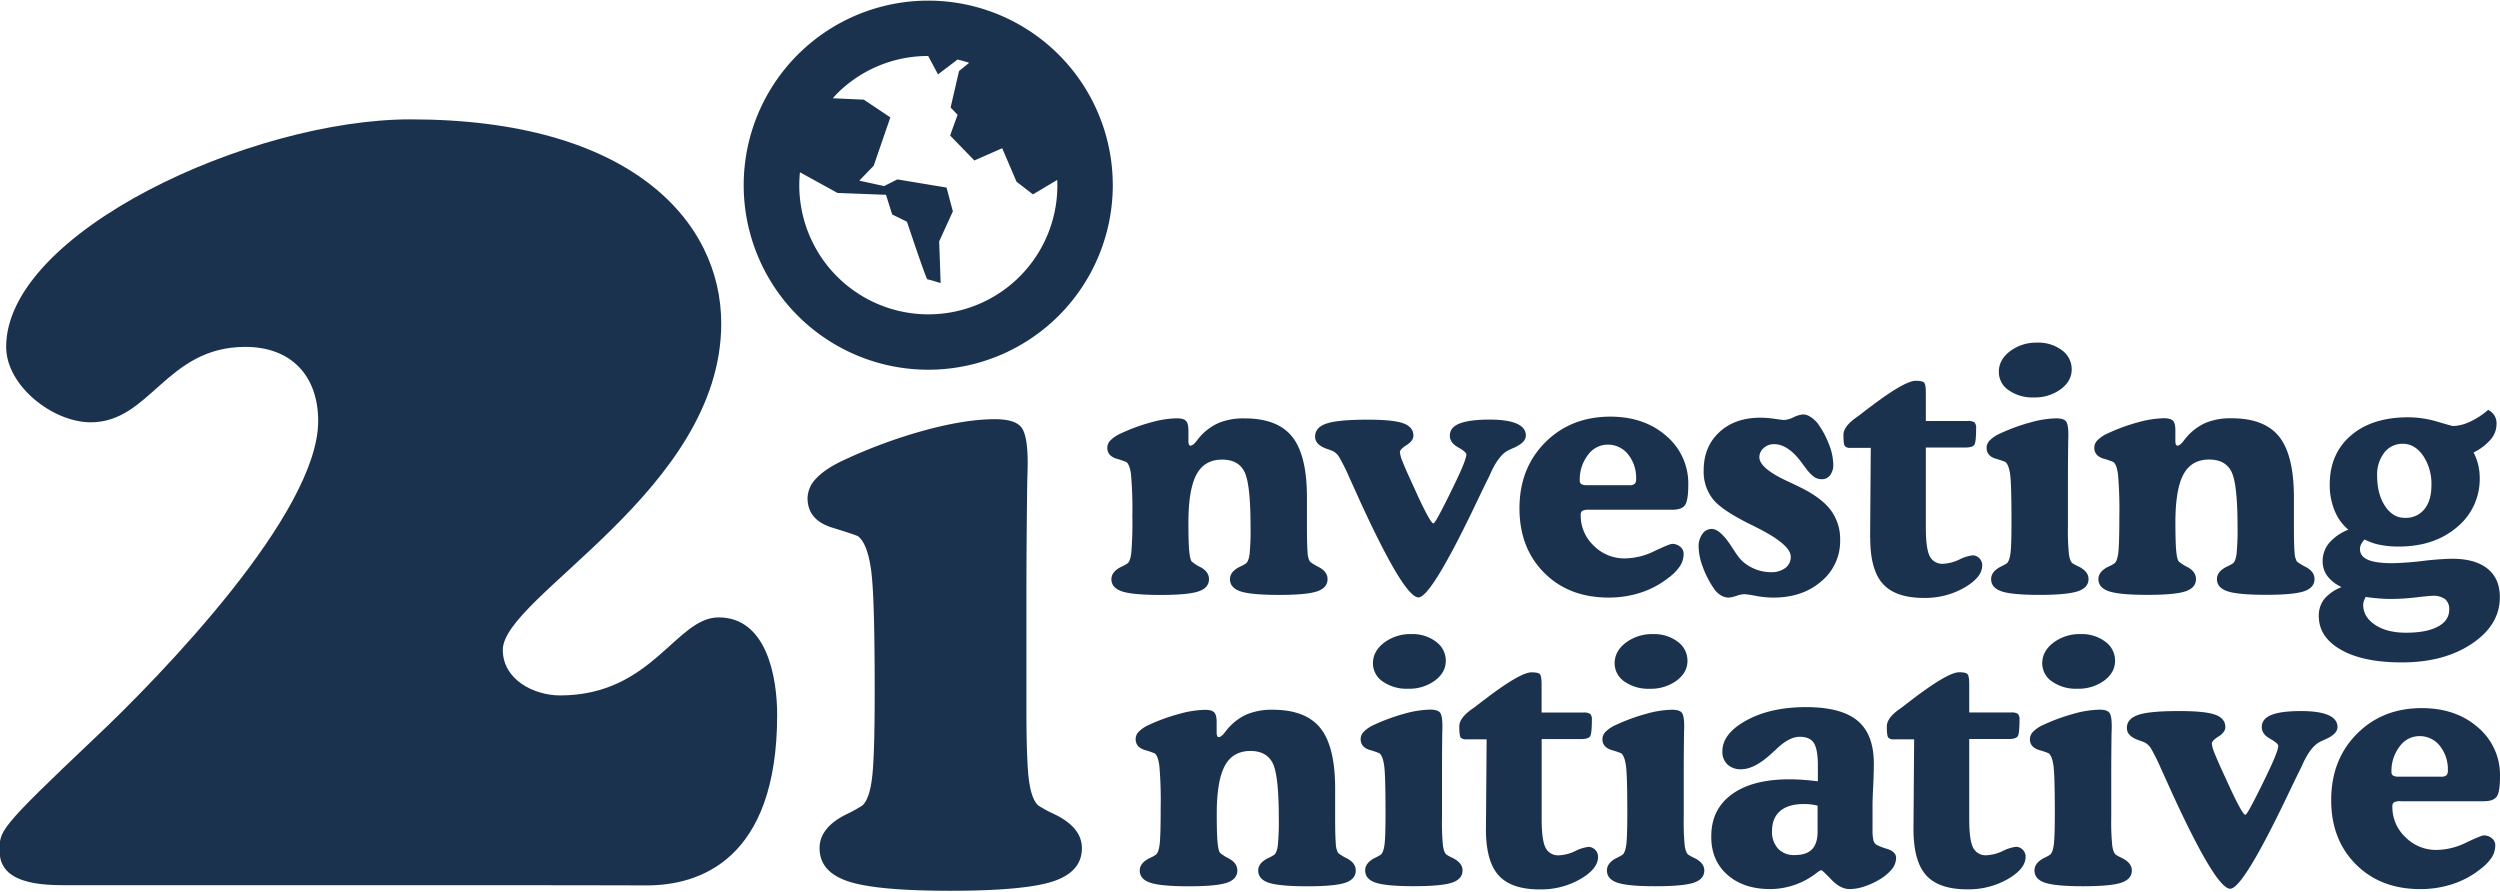
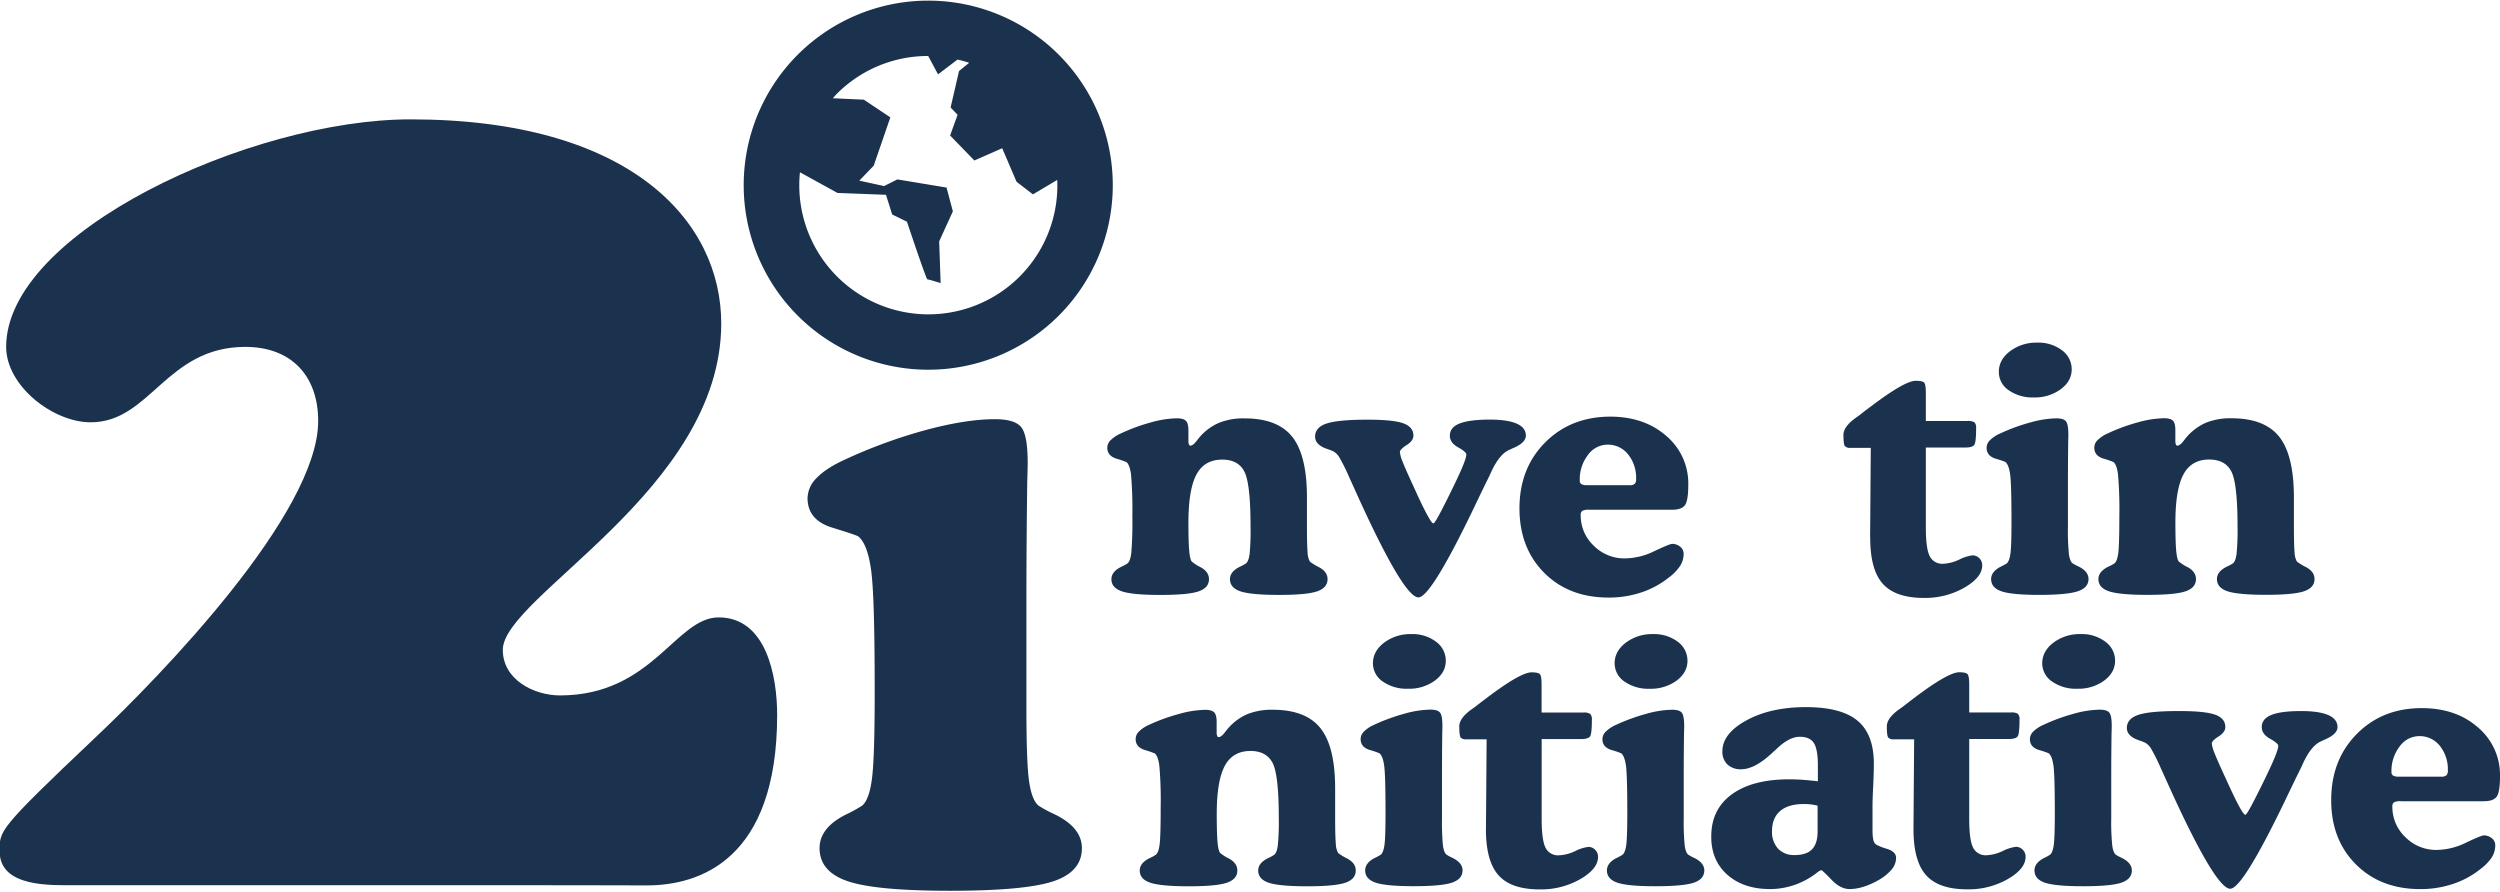
<svg xmlns="http://www.w3.org/2000/svg" id="Layer_1" data-name="Layer 1" viewBox="0 0 987.57 352.34">
  <defs>
    <style>.cls-1{fill:#1b324f;}</style>
  </defs>
  <title>2DII-Logo-Blue</title>
  <path class="cls-1" d="M469.46,170.05v4.1a3.92,3.92,0,0,0,.19,1.4c.13.33.33.49.59.49.69,0,1.52-.63,2.47-1.89.56-.73,1-1.28,1.3-1.62A21.21,21.21,0,0,1,481.6,167a25.9,25.9,0,0,1,10-1.73q13.1,0,18.89,7.3t5.79,23.89v11.33q0,7.56.26,10.39a8.09,8.09,0,0,0,.91,3.68,22.06,22.06,0,0,0,3.68,2.24q3.28,1.8,3.29,4.66c0,2.3-1.38,3.91-4.14,4.85s-7.78,1.4-15.07,1.4-12.39-.47-15.17-1.4-4.17-2.55-4.17-4.85c0-2,1.39-3.72,4.17-5a14.25,14.25,0,0,0,2.21-1.23c.65-.57,1.11-1.77,1.37-3.62A96.17,96.17,0,0,0,494,208q0-16.87-2.41-21.65t-8.79-4.79q-7,0-10.15,5.86t-3.19,18.82c0,5.08.09,8.78.29,11.1s.53,3.81,1,4.46a17.23,17.23,0,0,0,3.61,2.31q3.22,1.8,3.22,4.66c0,2.3-1.37,3.91-4.13,4.85s-7.78,1.4-15.07,1.4-12.34-.47-15.14-1.4-4.2-2.55-4.2-4.85c0-2,1.39-3.72,4.17-5a14.25,14.25,0,0,0,2.21-1.23c.69-.57,1.18-1.89,1.46-4a145.67,145.67,0,0,0,.43-14.71,160.72,160.72,0,0,0-.52-16.41q-.53-3.9-1.83-4.88a33.52,33.52,0,0,0-3.9-1.34q-3.65-1.14-3.65-4.33a4.27,4.27,0,0,1,1.34-3,13.17,13.17,0,0,1,4-2.64,72.73,72.73,0,0,1,11.95-4.39,40.62,40.62,0,0,1,10.19-1.6c1.73,0,2.93.34,3.58,1S469.46,168.19,469.46,170.05Z" />
  <path class="cls-1" d="M588.37,165.75q7.17,0,10.78,1.6c2.41,1.06,3.61,2.64,3.61,4.72q0,2.73-4.75,4.82c-.87.39-1.52.69-2,.91-2.44,1.13-4.69,3.89-6.78,8.27-.39.87-.69,1.52-.91,2q-2.28,4.56-6.18,12.76-16.94,35.16-21.81,35.16-5.67,0-23.25-38.41-2.67-5.92-4.1-9.05a74,74,0,0,0-3.84-7.75,6.75,6.75,0,0,0-2.28-2.41,19.87,19.87,0,0,0-2.54-1q-4.82-1.62-4.82-4.88c0-2.43,1.5-4.16,4.49-5.17s8.42-1.54,16.28-1.54q10.09,0,14.07,1.44c2.64.95,4,2.58,4,4.88,0,1.35-.89,2.58-2.67,3.71s-2.67,2.06-2.67,2.8a13.33,13.33,0,0,0,1.11,3.88q1.1,2.82,4.36,9.86l1.36,3q5.28,11.4,6.39,11.4c.21,0,.65-.54,1.3-1.63s1.76-3.17,3.32-6.25q4.62-9.18,6.51-13.58c1.26-2.92,1.89-4.85,1.89-5.76q0-1-3.26-2.83t-3.25-4.59c0-2.17,1.25-3.77,3.77-4.78S583,165.75,588.37,165.75Z" />
  <path class="cls-1" d="M660.55,201.37H627.87a5.47,5.47,0,0,0-2.87.46,2,2,0,0,0-.58,1.69,16.33,16.33,0,0,0,5.11,12A17,17,0,0,0,642,220.58a27,27,0,0,0,11.52-2.87q6.06-2.86,7-2.86a4.81,4.81,0,0,1,3.23,1.14,3.44,3.44,0,0,1,1.33,2.7,9,9,0,0,1-1.33,4.79,19.29,19.29,0,0,1-4.59,4.72,35.2,35.2,0,0,1-10.91,5.86,40.53,40.53,0,0,1-12.79,2q-15.71,0-25.46-9.79t-9.77-25.43q0-15.82,10.09-26T636,164.58q13.53,0,22.23,7.62a24.58,24.58,0,0,1,8.69,19.34q0,6.18-1.3,8T660.55,201.37Zm-34-9.7h17.18a2.91,2.91,0,0,0,2-.52,2.47,2.47,0,0,0,.58-1.89,14.74,14.74,0,0,0-3.19-9.8,10.14,10.14,0,0,0-8.14-3.81,9.57,9.57,0,0,0-7.71,4.1,15.74,15.74,0,0,0-3.22,10,1.62,1.62,0,0,0,.55,1.43A3.93,3.93,0,0,0,626.57,191.67Z" />
-   <path class="cls-1" d="M673,185.81q0-9.37,6.21-15.11T695.55,165a39.29,39.29,0,0,1,5.57.46c2.06.3,3.31.45,3.74.45a10.45,10.45,0,0,0,3.68-1.1,10.52,10.52,0,0,1,3.81-1.11,5.5,5.5,0,0,1,2.86,1,11.62,11.62,0,0,1,2.87,2.6,35.29,35.29,0,0,1,4.42,8.24,22.66,22.66,0,0,1,1.7,7.91,6.78,6.78,0,0,1-1.24,4.26,4,4,0,0,1-3.32,1.6,5.29,5.29,0,0,1-3-.91,15.44,15.44,0,0,1-3.25-3.39c-.35-.43-.85-1.1-1.5-2q-5.46-7.55-11.07-7.55a6,6,0,0,0-4.13,1.53A4.76,4.76,0,0,0,695,180.6q0,4.36,11.14,9.51c1.86.86,3.32,1.56,4.36,2.08q8.73,4.17,12.57,9.15a19.18,19.18,0,0,1,3.84,12.08,20.57,20.57,0,0,1-7.43,16.21q-7.41,6.45-19,6.44a38.83,38.83,0,0,1-6.87-.68,42.81,42.81,0,0,0-4.59-.68,11.36,11.36,0,0,0-3.12.68,11,11,0,0,1-3.13.68,5.92,5.92,0,0,1-3.12-1,8.64,8.64,0,0,1-2.74-2.77,37.34,37.34,0,0,1-4.3-8.47A23.9,23.9,0,0,1,671,216a8.28,8.28,0,0,1,1.47-5.05,4.46,4.46,0,0,1,3.74-2q3.31,0,7.88,7.1c.91,1.38,1.6,2.43,2.08,3.12a14.79,14.79,0,0,0,5.76,5,16.68,16.68,0,0,0,7.59,1.86,9.16,9.16,0,0,0,5.73-1.66,5.37,5.37,0,0,0,2.15-4.46q0-4.83-13.74-11.66l-.72-.39Q680.7,202,676.83,197.4A17.45,17.45,0,0,1,673,185.81Z" />
  <path class="cls-1" d="M738.75,211.92l.26-35h-8a2.75,2.75,0,0,1-2.25-.71c-.37-.48-.55-2-.55-4.43q0-3.19,4.75-6.64,1-.72,1.56-1.11c1-.82,2.54-2,4.5-3.45q13.41-10.16,17.77-10.16c1.69,0,2.78.23,3.26.69s.71,1.83.71,4.13v11.07h16.54a4.46,4.46,0,0,1,2.7.55,3.24,3.24,0,0,1,.62,2.38q0,5.21-.65,6.38c-.43.78-1.67,1.17-3.71,1.17h-15.5v31.52q0,8.4,1.53,11.39a5.51,5.51,0,0,0,5.37,3,16.55,16.55,0,0,0,6.32-1.66,16.12,16.12,0,0,1,5.21-1.66,3.72,3.72,0,0,1,2.7,1.13,3.86,3.86,0,0,1,1.14,2.84q0,4.68-7,8.76A31.29,31.29,0,0,1,760,236.2q-11.19,0-16.21-5.56t-5-18.2Z" />
  <path class="cls-1" d="M816.89,191.41v16.67a94.26,94.26,0,0,0,.39,10.8c.26,1.83.71,3,1.36,3.59a19.56,19.56,0,0,0,2.28,1.23c2.74,1.3,4.1,3,4.1,5,0,2.3-1.38,3.91-4.16,4.85S813,235,805.69,235s-12.25-.47-15-1.4-4.14-2.55-4.14-4.85c0-2,1.35-3.72,4-5a21.09,21.09,0,0,0,2.22-1.23c.69-.61,1.17-2,1.43-4s.39-6.25.39-12.5q0-14.66-.52-18.53t-1.89-5a34.39,34.39,0,0,0-3.84-1.3q-3.58-1.11-3.58-4.3a4.26,4.26,0,0,1,1.33-3,13.37,13.37,0,0,1,4-2.64,75.09,75.09,0,0,1,12-4.39,40.21,40.21,0,0,1,10.15-1.6c2,0,3.25.39,3.88,1.18s.94,2.51.94,5.2c0,.39,0,1.35-.06,2.87Q816.89,183.47,816.89,191.41ZM789.6,146.87q0-4.76,4.43-8.14a17.2,17.2,0,0,1,10.75-3.38,15.37,15.37,0,0,1,9.73,3,9.22,9.22,0,0,1,3.87,7.53q0,4.62-4.29,7.84A17.21,17.21,0,0,1,803.47,157a16.36,16.36,0,0,1-10-2.86A8.68,8.68,0,0,1,789.6,146.87Z" />
  <path class="cls-1" d="M859.33,170.05v4.1a3.88,3.88,0,0,0,.2,1.4c.13.33.32.49.58.49.7,0,1.52-.63,2.48-1.89.56-.73,1-1.28,1.3-1.62a21.21,21.21,0,0,1,7.59-5.57,25.87,25.87,0,0,1,10-1.73q13.1,0,18.88,7.3t5.8,23.89v11.33c0,5,.08,8.5.26,10.39a8.09,8.09,0,0,0,.91,3.68,22.06,22.06,0,0,0,3.68,2.24q3.29,1.8,3.29,4.66c0,2.3-1.38,3.91-4.14,4.85s-7.78,1.4-15.07,1.4-12.39-.47-15.17-1.4-4.17-2.55-4.17-4.85c0-2,1.39-3.72,4.17-5a14.25,14.25,0,0,0,2.21-1.23c.65-.57,1.11-1.77,1.37-3.62a96.17,96.17,0,0,0,.39-10.9q0-16.87-2.41-21.65t-8.79-4.79q-7,0-10.16,5.86t-3.19,18.82q0,7.62.3,11.1c.19,2.32.53,3.81,1,4.46a17.23,17.23,0,0,0,3.61,2.31q3.22,1.8,3.22,4.66c0,2.3-1.38,3.91-4.13,4.85s-7.78,1.4-15.08,1.4-12.33-.47-15.13-1.4-4.2-2.55-4.2-4.85c0-2,1.39-3.72,4.16-5a14,14,0,0,0,2.22-1.23c.69-.57,1.18-1.89,1.46-4s.43-7,.43-14.71a156.68,156.68,0,0,0-.53-16.41q-.51-3.9-1.82-4.88a33.32,33.32,0,0,0-3.91-1.34q-3.65-1.14-3.64-4.33a4.26,4.26,0,0,1,1.33-3,13.37,13.37,0,0,1,4-2.64,72.4,72.4,0,0,1,12-4.39,40.56,40.56,0,0,1,10.19-1.6c1.73,0,2.93.34,3.58,1S859.33,168.19,859.33,170.05Z" />
-   <path class="cls-1" d="M925,231.91a14.72,14.72,0,0,1-5.64-4.37,9.79,9.79,0,0,1-1.85-5.92,11,11,0,0,1,2.57-7.13,18.88,18.88,0,0,1,7.59-5.24,19.12,19.12,0,0,1-5.44-7.56,26.56,26.56,0,0,1-1.92-10.28q0-12.18,8.36-19.37t22.63-7.2a40.72,40.72,0,0,1,11.53,1.73q5.85,1.73,6.18,1.72a16.45,16.45,0,0,0,6.67-1.69,29.5,29.5,0,0,0,7.2-4.69,5.82,5.82,0,0,1,3.32,5.6,9.38,9.38,0,0,1-2.21,6,22,22,0,0,1-6.84,5.24,21.71,21.71,0,0,1,2.41,10,24.56,24.56,0,0,1-8.95,19.47q-9,7.68-23,7.68a37.68,37.68,0,0,1-7.52-.68,22,22,0,0,1-6-2.12,8,8,0,0,0-1.37,1.89,4.12,4.12,0,0,0-.46,1.89q0,2.87,3.1,4.23t9.67,1.37a118.8,118.8,0,0,0,11.91-.88,115.47,115.47,0,0,1,11.72-.88q9.12,0,14,3.94t4.85,11.29q0,10.88-11,18.3t-27.71,7.42q-15.3,0-24.06-5t-8.75-13.34a10.58,10.58,0,0,1,2.14-6.68A17,17,0,0,1,925,231.91Zm9.5,3.9a15.43,15.43,0,0,0-.78,1.89,4.17,4.17,0,0,0-.19,1.17c0,3.22,1.56,5.86,4.68,7.95s7.21,3.12,12.24,3.12q8.09,0,12.57-2.41c3-1.6,4.49-3.84,4.49-6.7a5.06,5.06,0,0,0-1.62-4.14,7.84,7.84,0,0,0-5-1.33c-.69,0-2.84.2-6.44.62a87.82,87.82,0,0,1-9.84.62c-1.56,0-3.19-.07-4.88-.2S936.28,236.07,934.5,235.81Zm15.56-31.25a9.29,9.29,0,0,0,7.65-3.42q2.77-3.42,2.77-9.47A19.92,19.92,0,0,0,957.19,180q-3.29-4.69-8-4.69a9,9,0,0,0-7.32,3.48,14.07,14.07,0,0,0-2.83,9.15q0,7.29,3.15,12T950.06,204.56Z" />
  <path class="cls-1" d="M480.61,285.19v4.1a3.88,3.88,0,0,0,.2,1.4c.13.33.32.49.58.49.7,0,1.52-.63,2.48-1.89.56-.73,1-1.28,1.3-1.62a21.14,21.14,0,0,1,7.58-5.57,26,26,0,0,1,10-1.73q13.08,0,18.88,7.3t5.79,23.89v11.33q0,7.56.27,10.39a7.86,7.86,0,0,0,.91,3.67,20.6,20.6,0,0,0,3.68,2.25c2.19,1.19,3.28,2.75,3.28,4.66,0,2.3-1.38,3.91-4.13,4.85s-7.78,1.4-15.07,1.4-12.4-.47-15.17-1.4-4.17-2.55-4.17-4.85c0-2,1.39-3.72,4.17-5a13.28,13.28,0,0,0,2.21-1.24c.65-.56,1.11-1.76,1.37-3.61a96.17,96.17,0,0,0,.39-10.9q0-16.87-2.41-21.65T494,296.65q-7,0-10.16,5.86t-3.19,18.82q0,7.62.29,11.1c.2,2.32.53,3.81,1,4.46a17.45,17.45,0,0,0,3.62,2.31c2.14,1.19,3.22,2.75,3.22,4.66,0,2.3-1.38,3.91-4.14,4.85s-7.78,1.4-15.07,1.4-12.34-.47-15.14-1.4-4.2-2.55-4.2-4.85c0-2,1.39-3.72,4.17-5a13.28,13.28,0,0,0,2.21-1.24c.7-.56,1.19-1.88,1.47-4s.42-7,.42-14.71a157.57,157.57,0,0,0-.52-16.41c-.35-2.6-.95-4.23-1.82-4.88a35.05,35.05,0,0,0-3.91-1.34q-3.64-1.14-3.64-4.33a4.24,4.24,0,0,1,1.33-3,13.24,13.24,0,0,1,4-2.64A72.63,72.63,0,0,1,465.86,282a40.17,40.17,0,0,1,10.19-1.6c1.74,0,2.93.34,3.58,1S480.61,283.32,480.61,285.19Z" />
  <path class="cls-1" d="M569.63,306.55v16.67A94.26,94.26,0,0,0,570,334c.26,1.83.72,3,1.37,3.58a16.52,16.52,0,0,0,2.28,1.24c2.73,1.3,4.1,3,4.1,5,0,2.3-1.39,3.91-4.17,4.85s-7.83,1.4-15.17,1.4-12.25-.47-15-1.4-4.13-2.55-4.13-4.85c0-2,1.34-3.72,4-5a18.25,18.25,0,0,0,2.22-1.24c.69-.6,1.17-2,1.43-4s.39-6.25.39-12.5q0-14.65-.52-18.53t-1.89-5a33.51,33.51,0,0,0-3.84-1.3q-3.58-1.11-3.58-4.3a4.24,4.24,0,0,1,1.33-3,13.37,13.37,0,0,1,4-2.64,75.45,75.45,0,0,1,12-4.39,39.77,39.77,0,0,1,10.16-1.6c2,0,3.24.39,3.87,1.18s.94,2.51.94,5.2c0,.39,0,1.35-.06,2.87Q569.63,298.61,569.63,306.55ZM542.35,262q0-4.75,4.43-8.14a17.19,17.19,0,0,1,10.74-3.38,15.35,15.35,0,0,1,9.73,3,9.23,9.23,0,0,1,3.88,7.52q0,4.64-4.3,7.85a17.18,17.18,0,0,1-10.61,3.22,16.39,16.39,0,0,1-10-2.86A8.67,8.67,0,0,1,542.35,262Z" />
  <path class="cls-1" d="M587,327.06l.26-35h-8a2.78,2.78,0,0,1-2.25-.71c-.37-.48-.55-2-.55-4.43q0-3.19,4.75-6.64,1-.72,1.56-1.11,1.56-1.23,4.5-3.45Q600.65,265.6,605,265.59c1.69,0,2.78.23,3.26.69s.71,1.83.71,4.13v11.07h16.54a4.39,4.39,0,0,1,2.7.55,3.27,3.27,0,0,1,.62,2.38q0,5.2-.65,6.38c-.43.78-1.67,1.17-3.71,1.17H609v31.52q0,8.4,1.53,11.39a5.51,5.51,0,0,0,5.37,3,16.55,16.55,0,0,0,6.32-1.66,16.12,16.12,0,0,1,5.21-1.66,3.72,3.72,0,0,1,2.7,1.13,3.86,3.86,0,0,1,1.14,2.84q0,4.68-7,8.75a31.2,31.2,0,0,1-16.08,4.07q-11.21,0-16.21-5.56t-5-18.2Z" />
  <path class="cls-1" d="M665.12,306.55v16.67a94.26,94.26,0,0,0,.39,10.8c.26,1.83.71,3,1.36,3.58a17.86,17.86,0,0,0,2.28,1.24c2.74,1.3,4.1,3,4.1,5,0,2.3-1.39,3.91-4.16,4.85s-7.84,1.4-15.17,1.4-12.26-.47-15-1.4-4.14-2.55-4.14-4.85c0-2,1.35-3.72,4-5A17.93,17.93,0,0,0,641,337.6c.7-.6,1.18-2,1.44-4s.39-6.25.39-12.5q0-14.65-.52-18.53t-1.89-5a34.39,34.39,0,0,0-3.84-1.3Q633,295.15,633,292a4.24,4.24,0,0,1,1.33-3,13.37,13.37,0,0,1,4-2.64,75.09,75.09,0,0,1,12-4.39,39.77,39.77,0,0,1,10.15-1.6c2,0,3.25.39,3.88,1.18s.94,2.51.94,5.2c0,.39,0,1.35-.06,2.87Q665.12,298.61,665.12,306.55ZM637.83,262q0-4.75,4.43-8.14A17.2,17.2,0,0,1,653,250.49a15.37,15.37,0,0,1,9.73,3,9.22,9.22,0,0,1,3.87,7.52q0,4.64-4.29,7.85a17.21,17.21,0,0,1-10.62,3.22,16.36,16.36,0,0,1-10-2.86A8.68,8.68,0,0,1,637.83,262Z" />
  <path class="cls-1" d="M718.11,308.63v-6.25c0-4.3-.54-7.26-1.6-8.89s-2.92-2.44-5.57-2.44q-4.23,0-9.31,4.95a8,8,0,0,1-.71.65,6.69,6.69,0,0,0-.72.65q-7,6.58-12.37,6.58a7.58,7.58,0,0,1-5.44-1.89,6.87,6.87,0,0,1-2-5.21q0-7,9.5-12.21t23.44-5.24q14,0,20.45,5.37t6.44,17c0,2.34-.08,5.32-.26,8.92s-.26,6.05-.26,7.36v9.7a18.77,18.77,0,0,0,.33,4.17,2.83,2.83,0,0,0,1.17,1.82,21,21,0,0,0,4.26,1.66q3.56,1.14,3.55,3.55a7.15,7.15,0,0,1-1.72,4.55A18.89,18.89,0,0,1,742,347.7a28.64,28.64,0,0,1-5.89,2.6,18.57,18.57,0,0,1-5.44.91c-2.43,0-4.84-1.24-7.23-3.74s-3.71-3.74-4-3.74a5.83,5.83,0,0,0-1.82,1.1,30,30,0,0,1-18.3,6.38q-10.61,0-17-5.69T676,330.38q0-10.68,8.14-16.61t22.79-5.92c1.56,0,3.27.06,5.14.19S715.93,308.37,718.11,308.63ZM718,328.68V318.27a19.64,19.64,0,0,0-2.54-.49,23.62,23.62,0,0,0-2.93-.16q-6.06,0-9.28,2.73T700,328.23a9.83,9.83,0,0,0,2.37,7,8.55,8.55,0,0,0,6.54,2.54q4.64,0,6.84-2.22T718,328.68Z" />
  <path class="cls-1" d="M755.88,327.06l.26-35h-8a2.77,2.77,0,0,1-2.24-.71c-.37-.48-.55-2-.55-4.43q0-3.19,4.75-6.64,1-.72,1.56-1.11,1.56-1.23,4.49-3.45,13.43-10.15,17.78-10.16c1.69,0,2.78.23,3.25.69s.72,1.83.72,4.13v11.07h16.54a4.39,4.39,0,0,1,2.7.55,3.27,3.27,0,0,1,.62,2.38q0,5.2-.65,6.38c-.44.78-1.67,1.17-3.71,1.17h-15.5v31.52q0,8.4,1.53,11.39a5.51,5.51,0,0,0,5.37,3,16.55,16.55,0,0,0,6.32-1.66,16.12,16.12,0,0,1,5.21-1.66,3.72,3.72,0,0,1,2.7,1.13,3.86,3.86,0,0,1,1.14,2.84q0,4.68-7,8.75a31.2,31.2,0,0,1-16.08,4.07q-11.21,0-16.21-5.56t-5-18.2Z" />
  <path class="cls-1" d="M834,306.55v16.67a91.16,91.16,0,0,0,.4,10.8c.26,1.83.71,3,1.36,3.58a17.86,17.86,0,0,0,2.28,1.24c2.74,1.3,4.1,3,4.1,5,0,2.3-1.39,3.91-4.16,4.85s-7.84,1.4-15.17,1.4-12.26-.47-15-1.4-4.14-2.55-4.14-4.85c0-2,1.35-3.72,4-5a17.93,17.93,0,0,0,2.21-1.24c.7-.6,1.18-2,1.44-4s.39-6.25.39-12.5q0-14.65-.52-18.53t-1.89-5a35.31,35.31,0,0,0-3.84-1.3q-3.59-1.11-3.59-4.3a4.26,4.26,0,0,1,1.34-3,13.3,13.3,0,0,1,4-2.64,75.45,75.45,0,0,1,12-4.39,39.83,39.83,0,0,1,10.16-1.6c2,0,3.25.39,3.88,1.18s.94,2.51.94,5.2c0,.39,0,1.35-.07,2.87Q834,298.61,834,306.55ZM806.74,262q0-4.75,4.43-8.14a17.19,17.19,0,0,1,10.74-3.38,15.4,15.4,0,0,1,9.74,3,9.22,9.22,0,0,1,3.87,7.52q0,4.64-4.3,7.85a17.16,17.16,0,0,1-10.61,3.22,16.36,16.36,0,0,1-10-2.86A8.66,8.66,0,0,1,806.74,262Z" />
  <path class="cls-1" d="M909,280.89q7.15,0,10.77,1.6c2.41,1.06,3.61,2.64,3.61,4.72q0,2.73-4.75,4.82c-.87.39-1.52.69-1.95.91q-3.65,1.69-6.77,8.27c-.39.87-.7,1.52-.91,2q-2.28,4.56-6.19,12.76Q885.89,351.08,881,351.08q-5.67,0-23.25-38.41-2.67-5.93-4.1-9.05a73,73,0,0,0-3.84-7.75,6.75,6.75,0,0,0-2.28-2.41,19.29,19.29,0,0,0-2.54-1q-4.82-1.62-4.82-4.88,0-3.64,4.5-5.18T861,280.89q10.09,0,14.07,1.44t4,4.88c0,1.35-.89,2.58-2.67,3.71s-2.67,2.06-2.67,2.8a13.21,13.21,0,0,0,1.11,3.87q1.1,2.84,4.36,9.87l1.37,3q5.26,11.4,6.38,11.4c.21,0,.65-.54,1.3-1.63s1.76-3.17,3.32-6.25q4.62-9.18,6.51-13.58t1.89-5.76q0-1-3.26-2.83t-3.25-4.59q0-3.25,3.78-4.79T909,280.89Z" />
  <path class="cls-1" d="M981.19,316.51H948.5a5.43,5.43,0,0,0-2.86.46,2,2,0,0,0-.59,1.69,16.33,16.33,0,0,0,5.11,12,17,17,0,0,0,12.47,5.08,26.93,26.93,0,0,0,11.52-2.87c4-1.91,6.38-2.86,7-2.86a4.8,4.8,0,0,1,3.22,1.14,3.44,3.44,0,0,1,1.33,2.7,9,9,0,0,1-1.33,4.78,19,19,0,0,1-4.59,4.72,34.91,34.91,0,0,1-10.91,5.87,40.53,40.53,0,0,1-12.79,2q-15.69,0-25.46-9.8T920.89,316q0-15.83,10.1-26.05t25.65-10.22q13.54,0,22.23,7.62a24.58,24.58,0,0,1,8.7,19.34q0,6.18-1.31,8C985.4,315.9,983.7,316.51,981.19,316.51Zm-34-9.7h17.19a3,3,0,0,0,2-.52,2.47,2.47,0,0,0,.59-1.89,14.79,14.79,0,0,0-3.19-9.8,10.15,10.15,0,0,0-8.14-3.81,9.57,9.57,0,0,0-7.72,4.1,15.74,15.74,0,0,0-3.22,10,1.64,1.64,0,0,0,.55,1.43A4,4,0,0,0,947.2,306.81Z" />
  <path class="cls-1" d="M405.46,236.11v43.35q0,21.75,1.05,29.11t3.69,9.64a47.27,47.27,0,0,0,6.13,3.33q11.06,5.26,11.05,13.51,0,9.29-11.22,13.06t-40.86,3.77q-29.28,0-40.41-3.77t-11.14-13.06q0-8.25,10.87-13.51a51.1,51.1,0,0,0,6-3.33q2.81-2.44,3.86-10.87t1.05-33.66c0-26.31-.46-41.4-1.4-48.35s-2.63-11.43-5.08-13.42q-.7-.53-10.35-3.5T319,196.83a11.47,11.47,0,0,1,3.59-8q3.6-3.78,10.79-7.1a202.29,202.29,0,0,1,32.26-11.84q15.94-4.29,27.35-4.3,7.89,0,10.43,3.16t2.55,14q0,1.58-.18,7.71Q405.47,214.72,405.46,236.11Z" />
  <path class="cls-1" d="M307,282.39c0,57.52-30.93,67.37-51.47,67.37-28.25,0-9.64-.09-56.38-.09H29.65c-9.25,0-29.79,1-29.79-13.36,0-8.21-1-8.21,37.49-44.68,26.19-24.65,88.34-88.85,88.34-125.32,0-18-10.78-29.28-28.76-29.28-31.33,0-37.49,29.79-61.12,29.79-14.89,0-33.38-14.38-33.38-29.79C2.43,91.84,99,47.15,162.16,47.15c86.8,0,122.75,40.06,122.75,80.64,0,65.74-86.29,107.86-86.29,128.92,0,11.81,12.33,18,22.6,18,36.47,0,45.71-30.82,62.66-30.82C302.88,243.86,307,267.49,307,282.39Z" />
  <path class="cls-1" d="M366.67.25a72.9,72.9,0,1,0,72.91,72.9A72.9,72.9,0,0,0,366.67.25Zm36.12,109A51,51,0,0,1,316,68.05l14.83,8.17,19.16.73,2.44,7.77,5.85,2.87s7.6,22.82,8.07,22.78,5.23,1.46,5.23,1.46L371,95.36l5.41-11.88-2.5-9.39-19.43-3.22-5.24,2.63-9.79-2.14,5.69-5.9,6.57-19.09-10.46-7L329,38.81c.53-.58,1-1.19,1.58-1.75a50.72,50.72,0,0,1,36.08-14.94l3.89,7.25,7.73-5.86-.08,0c1.58.37,3.12.8,4.64,1.3l-4,3.26-3.32,14.4,2.75,2.88-2.95,8.18,9.58,9.87,11-4.84,5.66,13.23,6.48,5,9.6-5.71A50.88,50.88,0,0,1,402.79,109.24Z" />
</svg>